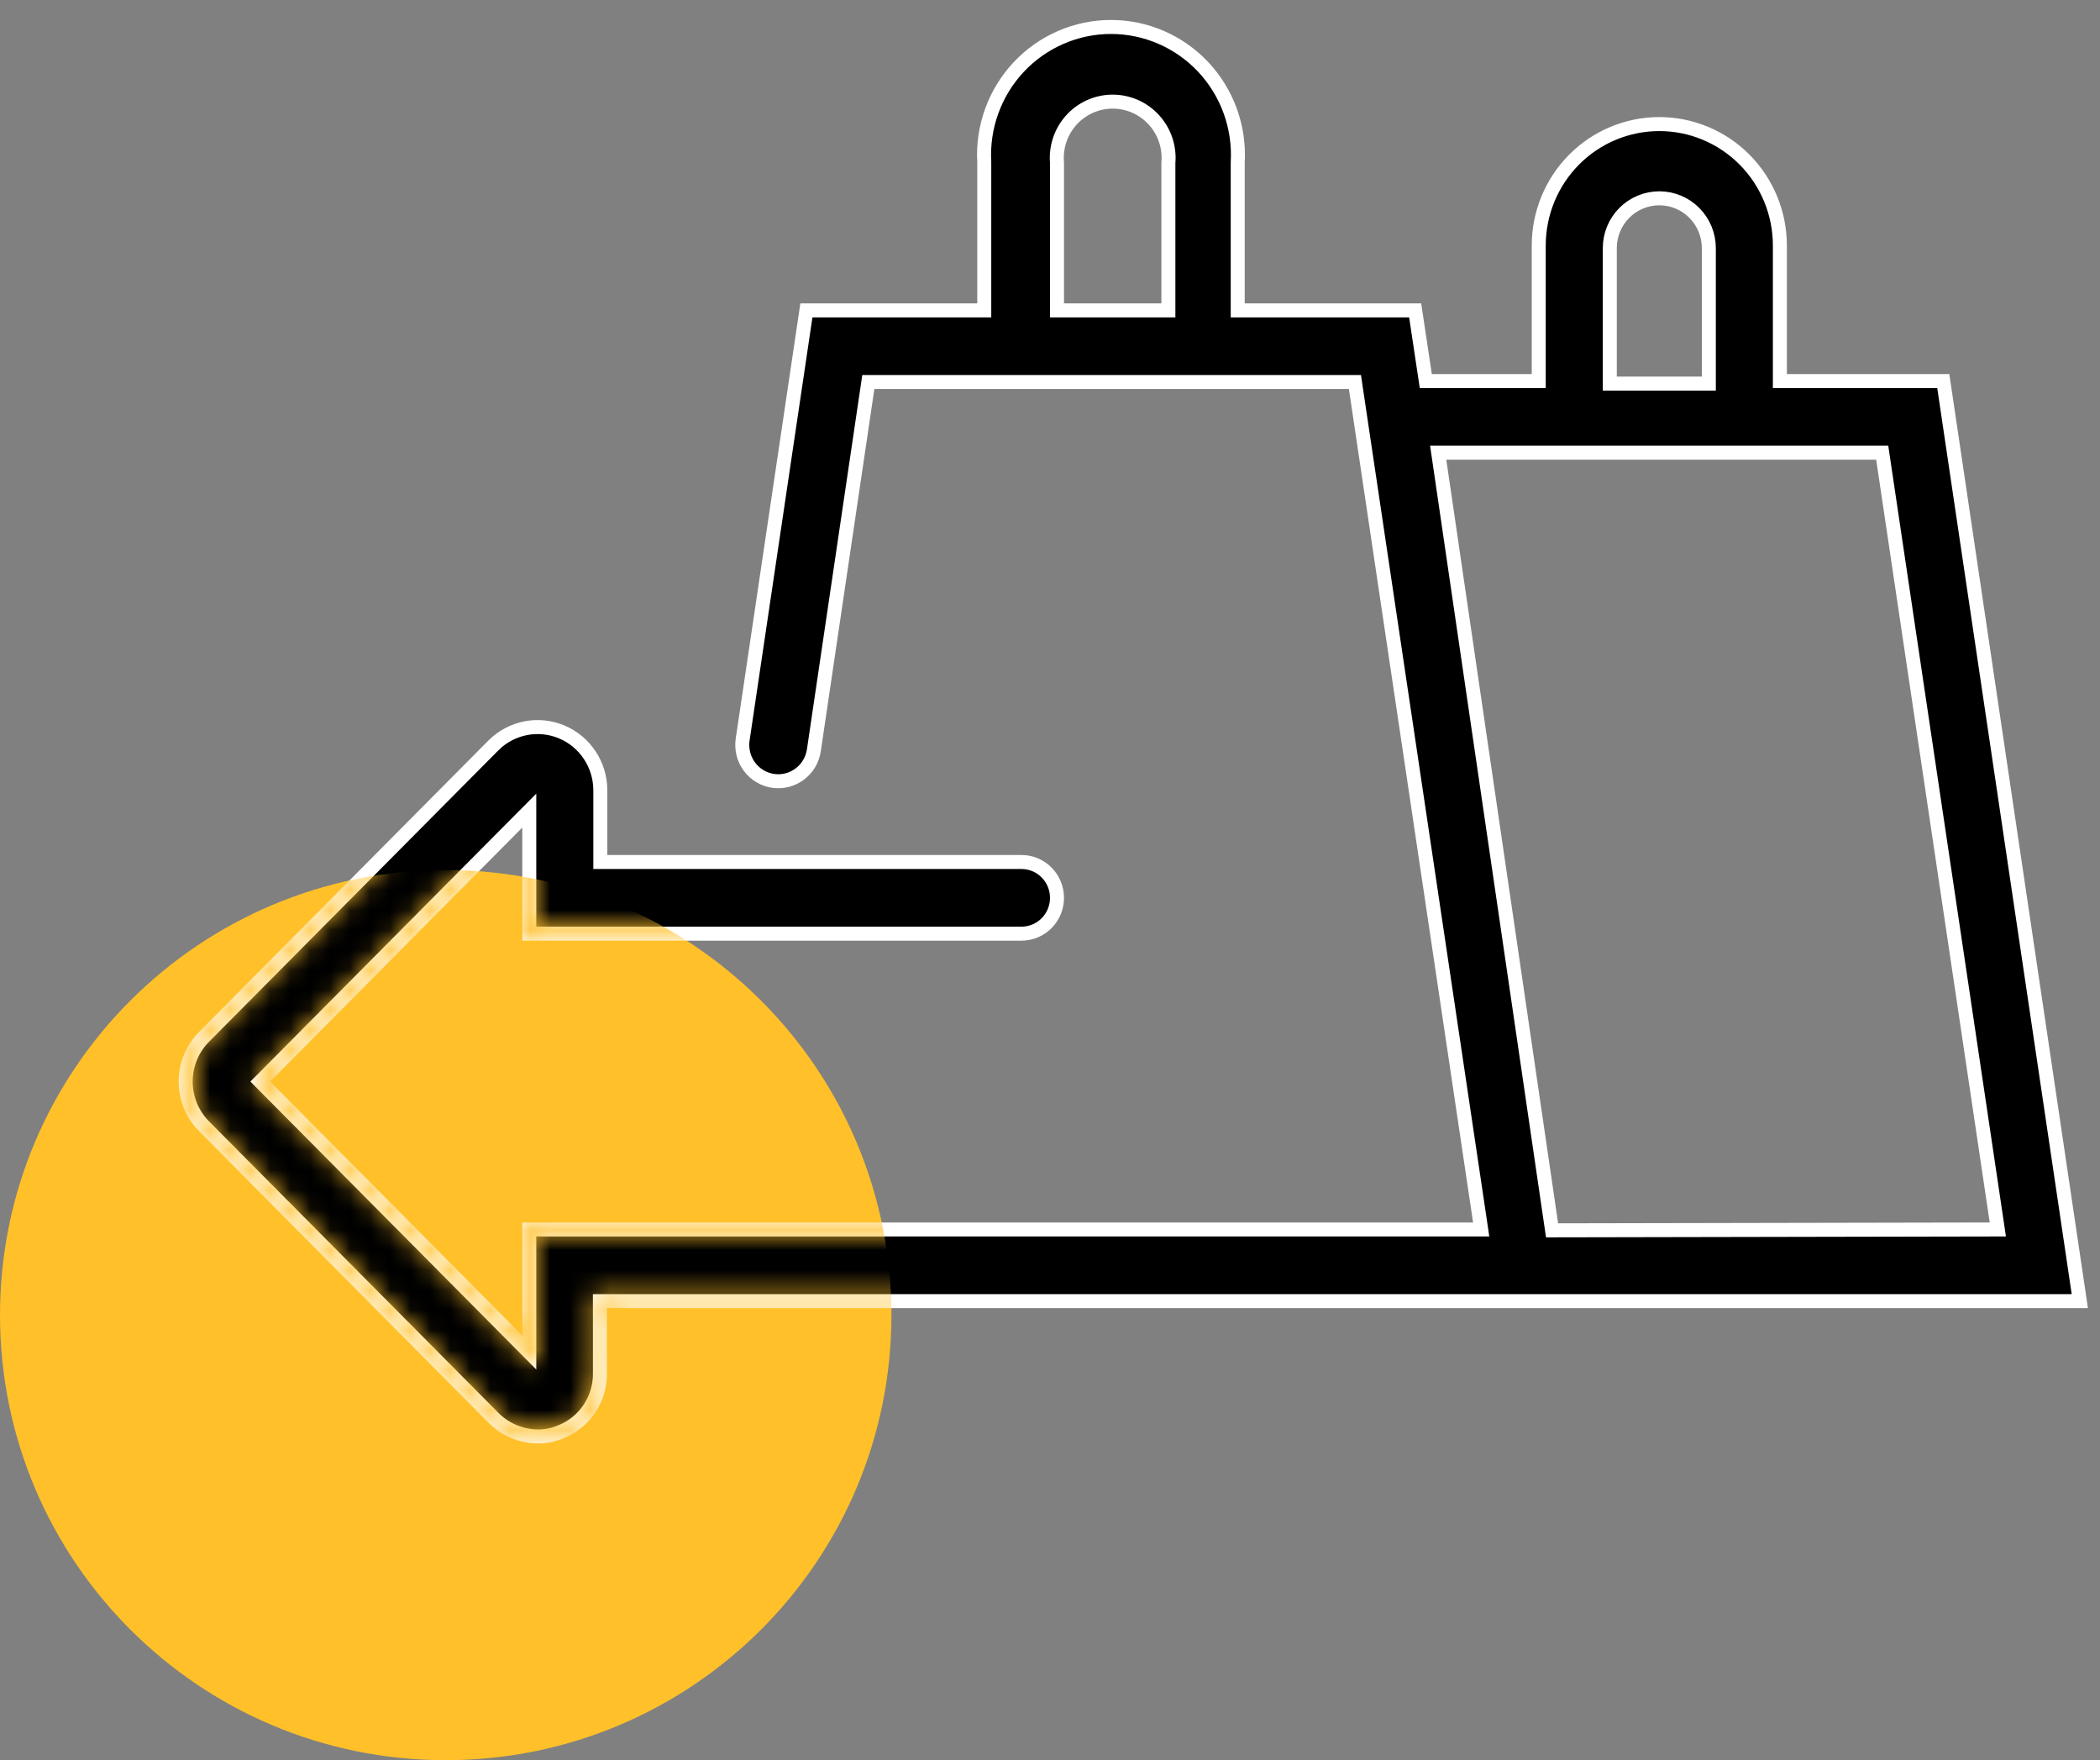
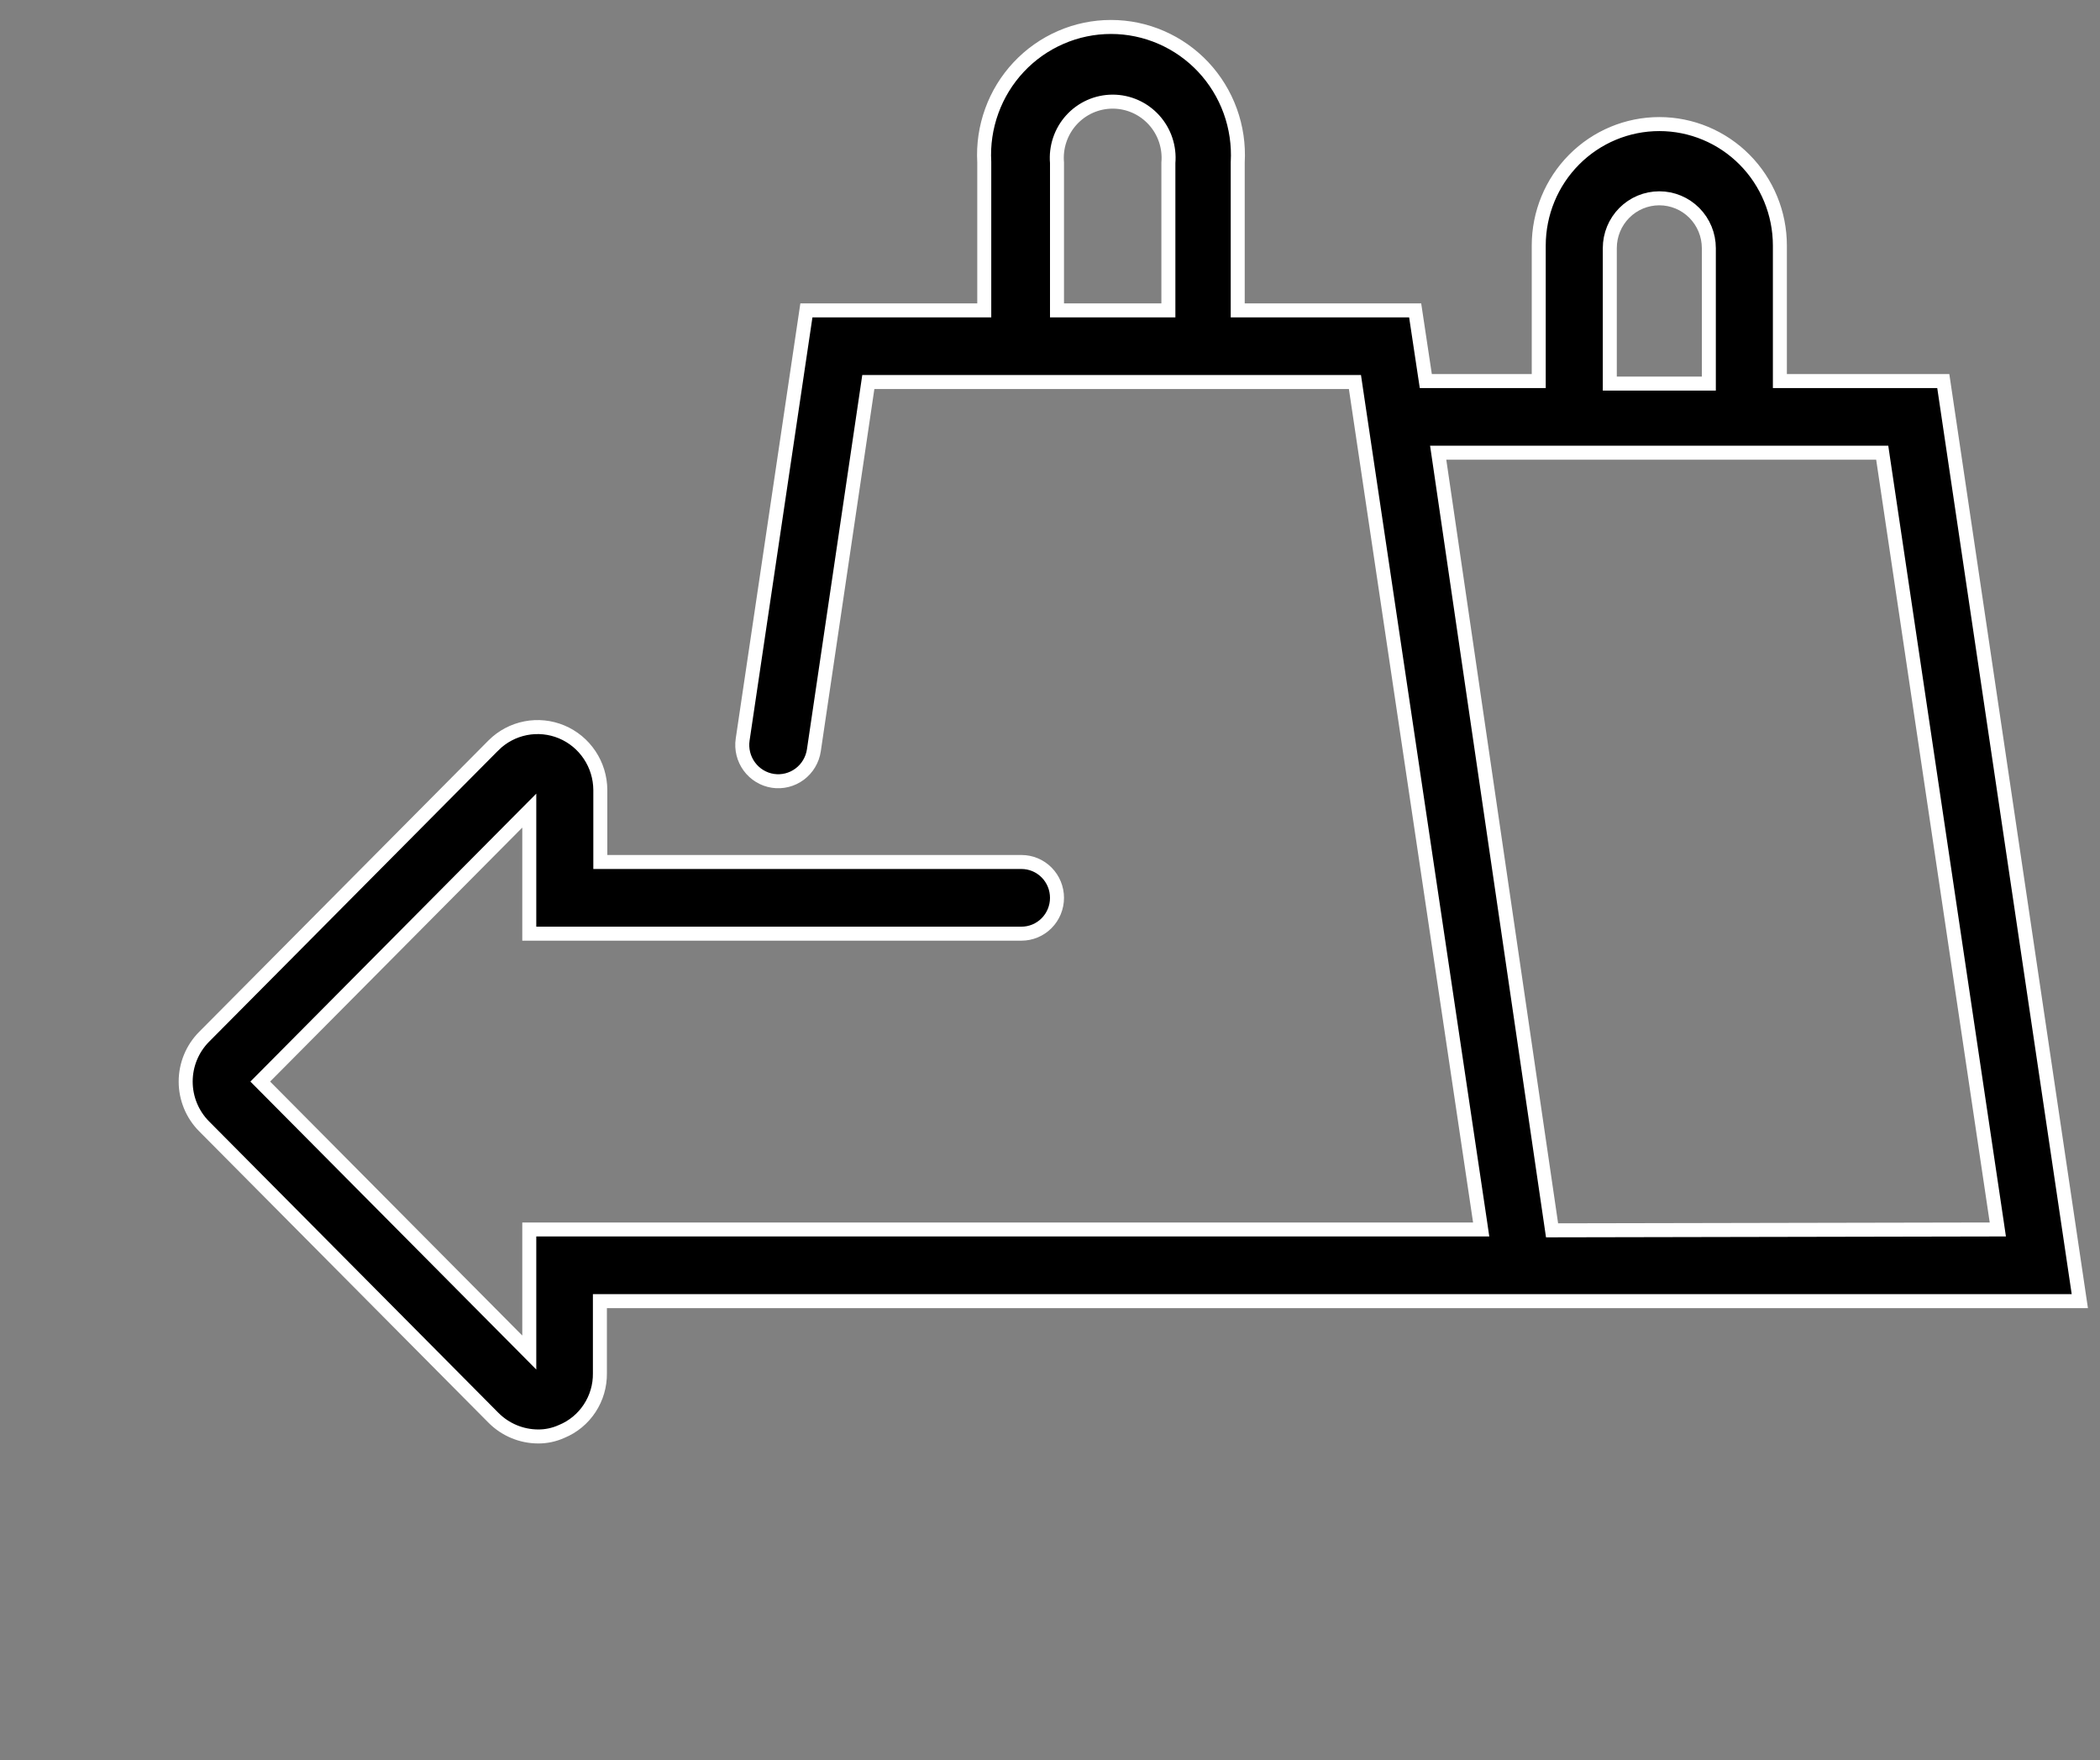
<svg xmlns="http://www.w3.org/2000/svg" width="105" height="88" viewBox="0 0 105 88" fill="none">
  <rect x="0" y="0" width="105" height="88" fill="#808080" stroke="none" />
-   <path d="M22.285 87.999C34.593 87.999 44.571 78.037 44.571 65.748C44.571 53.46 34.593 43.498 22.285 43.498C9.977 43.498 0 53.46 0 65.748C0 78.037 9.977 87.999 22.285 87.999Z" fill="#FFC029" />
  <path d="M88.994 18.7V19.05H89.344H97.164L103.991 65.049H30.345H29.995V65.399L29.995 68.653L29.995 68.658C30.003 69.28 29.824 69.889 29.483 70.407C29.143 70.926 28.656 71.328 28.085 71.563L28.085 71.563L28.075 71.567C27.706 71.733 27.306 71.818 26.903 71.815L26.902 71.815C26.071 71.811 25.274 71.48 24.682 70.89C24.682 70.89 24.682 70.89 24.681 70.889L10.204 56.309L10.204 56.309C9.912 56.016 9.681 55.667 9.523 55.283C9.365 54.899 9.284 54.488 9.284 54.072C9.284 53.657 9.365 53.245 9.523 52.861C9.681 52.477 9.912 52.129 10.204 51.835L10.204 51.835L24.681 37.256C24.681 37.255 24.681 37.255 24.682 37.255C25.121 36.819 25.678 36.525 26.283 36.407C26.887 36.289 27.514 36.353 28.083 36.591C28.652 36.829 29.139 37.231 29.483 37.748C29.827 38.263 30.012 38.87 30.016 39.492V42.745V43.095H30.366H51.074C51.544 43.095 51.996 43.283 52.329 43.619C52.663 43.955 52.85 44.411 52.85 44.887C52.85 45.362 52.663 45.818 52.329 46.154C51.996 46.49 51.544 46.678 51.074 46.678H26.464V41.375V40.526L25.866 41.128L13.258 53.825L13.013 54.072L13.258 54.319L25.866 67.016L26.464 67.619V66.769V61.467H73.653H74.059L74 61.065L67.791 19.398L67.747 19.099H67.445H43.718H43.416L43.372 19.398L40.693 37.512C40.622 37.989 40.366 38.417 39.982 38.703C39.598 38.989 39.118 39.109 38.646 39.038C38.175 38.967 37.75 38.709 37.466 38.322C37.182 37.935 37.062 37.45 37.133 36.973L37.133 36.973L40.32 15.517H48.863H49.213V15.167V8.123V8.113L49.213 8.103C49.164 7.234 49.292 6.364 49.589 5.547C49.885 4.729 50.344 3.982 50.938 3.349C51.531 2.717 52.246 2.214 53.039 1.87C53.832 1.525 54.686 1.348 55.55 1.348C56.413 1.348 57.267 1.525 58.06 1.87C58.853 2.214 59.568 2.717 60.162 3.349C60.755 3.982 61.214 4.729 61.511 5.547C61.807 6.364 61.935 7.234 61.887 8.103L61.886 8.113V8.123V15.167V15.517H62.236H70.758L71.245 18.752L71.29 19.05H71.591H76.587H76.937V18.7V12.277C76.937 10.665 77.573 9.12 78.704 7.981C79.835 6.842 81.368 6.203 82.966 6.203C84.564 6.203 86.097 6.842 87.228 7.981C88.358 9.12 88.994 10.665 88.994 12.277V18.7ZM58.069 15.517H58.419V15.167V8.138C58.453 7.754 58.407 7.368 58.286 7.002C58.163 6.631 57.964 6.29 57.702 6C57.44 5.711 57.121 5.48 56.765 5.321C56.409 5.163 56.024 5.081 55.635 5.081C55.245 5.081 54.86 5.163 54.504 5.321C54.148 5.48 53.829 5.711 53.568 6C53.306 6.29 53.107 6.631 52.984 7.002C52.862 7.368 52.817 7.754 52.85 8.138V15.167V15.517H53.2H58.069ZM85.092 19.178H85.442V18.828V12.405C85.442 11.745 85.181 11.112 84.717 10.644C84.253 10.177 83.623 9.914 82.966 9.914C82.308 9.914 81.678 10.177 81.214 10.644C80.75 11.112 80.49 11.745 80.49 12.405V18.828V19.178H80.84H85.092ZM77.559 61.21L77.603 61.51L77.906 61.509L99.486 61.467L99.891 61.466L99.832 61.065L94.155 22.931L94.111 22.632H93.809H72.314H71.909L71.968 23.033L77.559 61.21Z" fill="black" stroke="white" stroke-width="0.7" />
  <mask id="mask0_191_1336" style="mask-type:alpha" maskUnits="userSpaceOnUse" x="8" y="0" width="97" height="73">
-     <path d="M88.994 18.7V19.05H89.344H97.164L103.991 65.049H30.345H29.995V65.399L29.995 68.653L29.995 68.658C30.003 69.28 29.824 69.889 29.483 70.407C29.143 70.926 28.656 71.328 28.085 71.563L28.085 71.563L28.075 71.567C27.706 71.733 27.306 71.818 26.903 71.815L26.902 71.815C26.071 71.811 25.274 71.48 24.682 70.89C24.682 70.89 24.682 70.89 24.681 70.889L10.204 56.309L10.204 56.309C9.912 56.016 9.681 55.667 9.523 55.283C9.365 54.899 9.284 54.488 9.284 54.072C9.284 53.657 9.365 53.245 9.523 52.861C9.681 52.477 9.912 52.129 10.204 51.835L10.204 51.835L24.681 37.256C24.681 37.255 24.681 37.255 24.682 37.255C25.121 36.819 25.678 36.525 26.283 36.407C26.887 36.289 27.514 36.353 28.083 36.591C28.652 36.829 29.139 37.231 29.483 37.748C29.827 38.263 30.012 38.87 30.016 39.492V42.745V43.095H30.366H51.074C51.544 43.095 51.996 43.283 52.329 43.619C52.663 43.955 52.85 44.411 52.85 44.887C52.85 45.362 52.663 45.818 52.329 46.154C51.996 46.49 51.544 46.678 51.074 46.678H26.464V41.375V40.526L25.866 41.128L13.258 53.825L13.013 54.072L13.258 54.319L25.866 67.016L26.464 67.619V66.769V61.467H73.653H74.059L74 61.065L67.791 19.398L67.747 19.099H67.445H43.718H43.416L43.372 19.398L40.693 37.512C40.622 37.989 40.366 38.417 39.982 38.703C39.598 38.989 39.118 39.109 38.646 39.038C38.175 38.967 37.75 38.709 37.466 38.322C37.182 37.935 37.062 37.45 37.133 36.973L37.133 36.973L40.32 15.517H48.863H49.213V15.167V8.123V8.113L49.213 8.103C49.164 7.234 49.292 6.364 49.589 5.547C49.885 4.729 50.344 3.982 50.938 3.349C51.531 2.717 52.246 2.214 53.039 1.87C53.832 1.525 54.686 1.348 55.55 1.348C56.413 1.348 57.267 1.525 58.06 1.87C58.853 2.214 59.568 2.717 60.162 3.349C60.755 3.982 61.214 4.729 61.511 5.547C61.807 6.364 61.935 7.234 61.887 8.103L61.886 8.113V8.123V15.167V15.517H62.236H70.758L71.245 18.752L71.29 19.05H71.591H76.587H76.937V18.7V12.277C76.937 10.665 77.573 9.12 78.704 7.981C79.835 6.842 81.368 6.203 82.966 6.203C84.564 6.203 86.097 6.842 87.228 7.981C88.358 9.12 88.994 10.665 88.994 12.277V18.7ZM58.069 15.517H58.419V15.167V8.138C58.453 7.754 58.407 7.368 58.286 7.002C58.163 6.631 57.964 6.29 57.702 6C57.44 5.711 57.121 5.48 56.765 5.321C56.409 5.163 56.024 5.081 55.635 5.081C55.245 5.081 54.86 5.163 54.504 5.321C54.148 5.48 53.829 5.711 53.568 6C53.306 6.29 53.107 6.631 52.984 7.002C52.862 7.368 52.817 7.754 52.85 8.138V15.167V15.517H53.2H58.069ZM85.092 19.178H85.442V18.828V12.405C85.442 11.745 85.181 11.112 84.717 10.644C84.253 10.177 83.623 9.914 82.966 9.914C82.308 9.914 81.678 10.177 81.214 10.644C80.75 11.112 80.49 11.745 80.49 12.405V18.828V19.178H80.84H85.092ZM77.559 61.21L77.603 61.51L77.906 61.509L99.486 61.467L99.891 61.466L99.832 61.065L94.155 22.931L94.111 22.632H93.809H72.314H71.909L71.968 23.033L77.559 61.21Z" stroke="white" stroke-width="0.7" />
-   </mask>
+     </mask>
  <g mask="url(#mask0_191_1336)">
    <path d="M22.285 87.999C34.593 87.999 44.571 78.037 44.571 65.748C44.571 53.46 34.593 43.498 22.285 43.498C9.977 43.498 0 53.46 0 65.748C0 78.037 9.977 87.999 22.285 87.999Z" fill="#FFC029" />
  </g>
</svg>